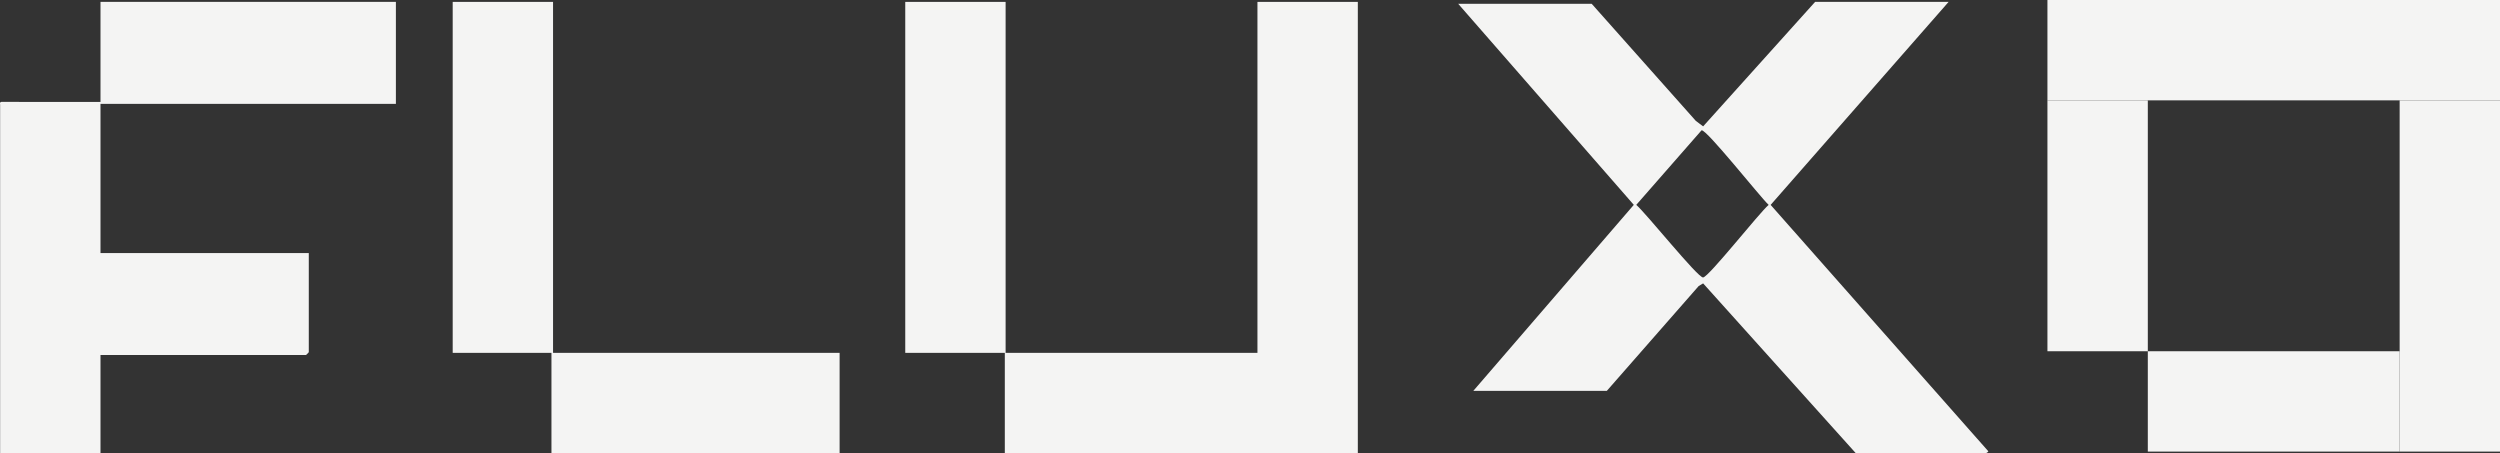
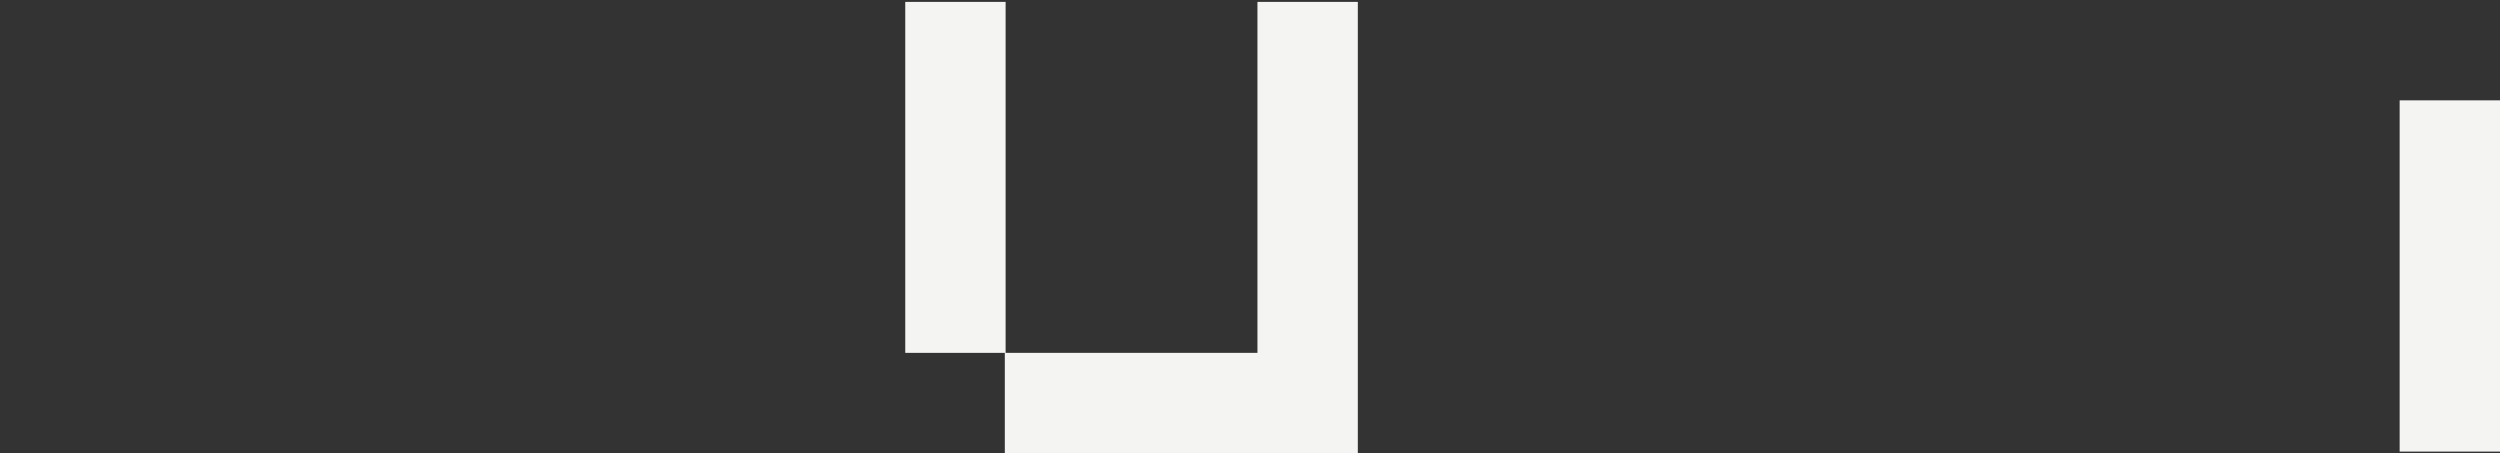
<svg xmlns="http://www.w3.org/2000/svg" id="Layer_1" data-name="Layer 1" viewBox="0 0 1319.1 239.26">
  <rect x="0" y="0" width="1319.1" height="239.26" fill="#333333" stroke="none" />
  <defs>
    <style>
      .cls-1 {
        fill: #f4f4f3;
      }
    </style>
  </defs>
-   <path class="cls-1" d="M979.2,239.13l-80.56-89.61-2.37,1.43-48.46,55.3h-70.44l84.69-98.16L769.39,1.99h70.44l54.94,61.78,3.87,2.91L957.72,1h70.44l-93.9,107.11,114.88,130.03c-1.04,1.65-3.79,1-5.48,1.01-21.48.23-42.99-.25-64.46-.02ZM897.81,68.75l-34.46,39.36c4.76,3.88,32.69,38.75,35.29,38.29,3.27-.57,29.47-33.96,34.57-38.29-4.5-4.19-32.83-40.01-35.4-39.36Z" />
-   <path class="cls-1" d="M.07,55.8c.2-.51-.6-1.79.63-2.04l52.33.04V1h155.86v53.81H53.03v78.71h109.9v52.31c0,.11-1.39,1.49-1.5,1.49H53.03v51.81c-17.63-.27-35.33.2-52.96,0V55.8Z" />
-   <path class="cls-1" d="M237.86,1.99l1-1-1,1Z" />
+   <path class="cls-1" d="M237.86,1.99l1-1-1,1" />
  <g>
-     <polygon class="cls-1" points="1319.1 52.95 1319.1 0 1250.87 0 1080.31 0 1080.31 52.95 1250.87 52.95 1250.87 52.95 1319.1 52.95" />
-     <polygon class="cls-1" points="1133.27 52.95 1080.31 52.95 1080.31 185.33 1133.27 185.33 1133.27 238.28 1266.15 238.28 1266.15 185.33 1133.27 185.33 1133.27 52.95" />
    <rect class="cls-1" x="1266.15" y="52.95" width="52.95" height="185.33" />
  </g>
  <polygon class="cls-1" points="663.48 1 663.48 186.18 530.6 186.18 530.6 1 477.65 1 477.65 186.18 530.18 186.18 530.18 239.13 716.44 239.13 716.44 186.18 716.44 1 663.48 1" />
-   <polygon class="cls-1" points="291.81 186.18 291.81 1 238.86 1 238.86 186.18 290.97 186.18 290.97 239.13 443.01 239.13 443.01 186.18 291.81 186.18" />
</svg>